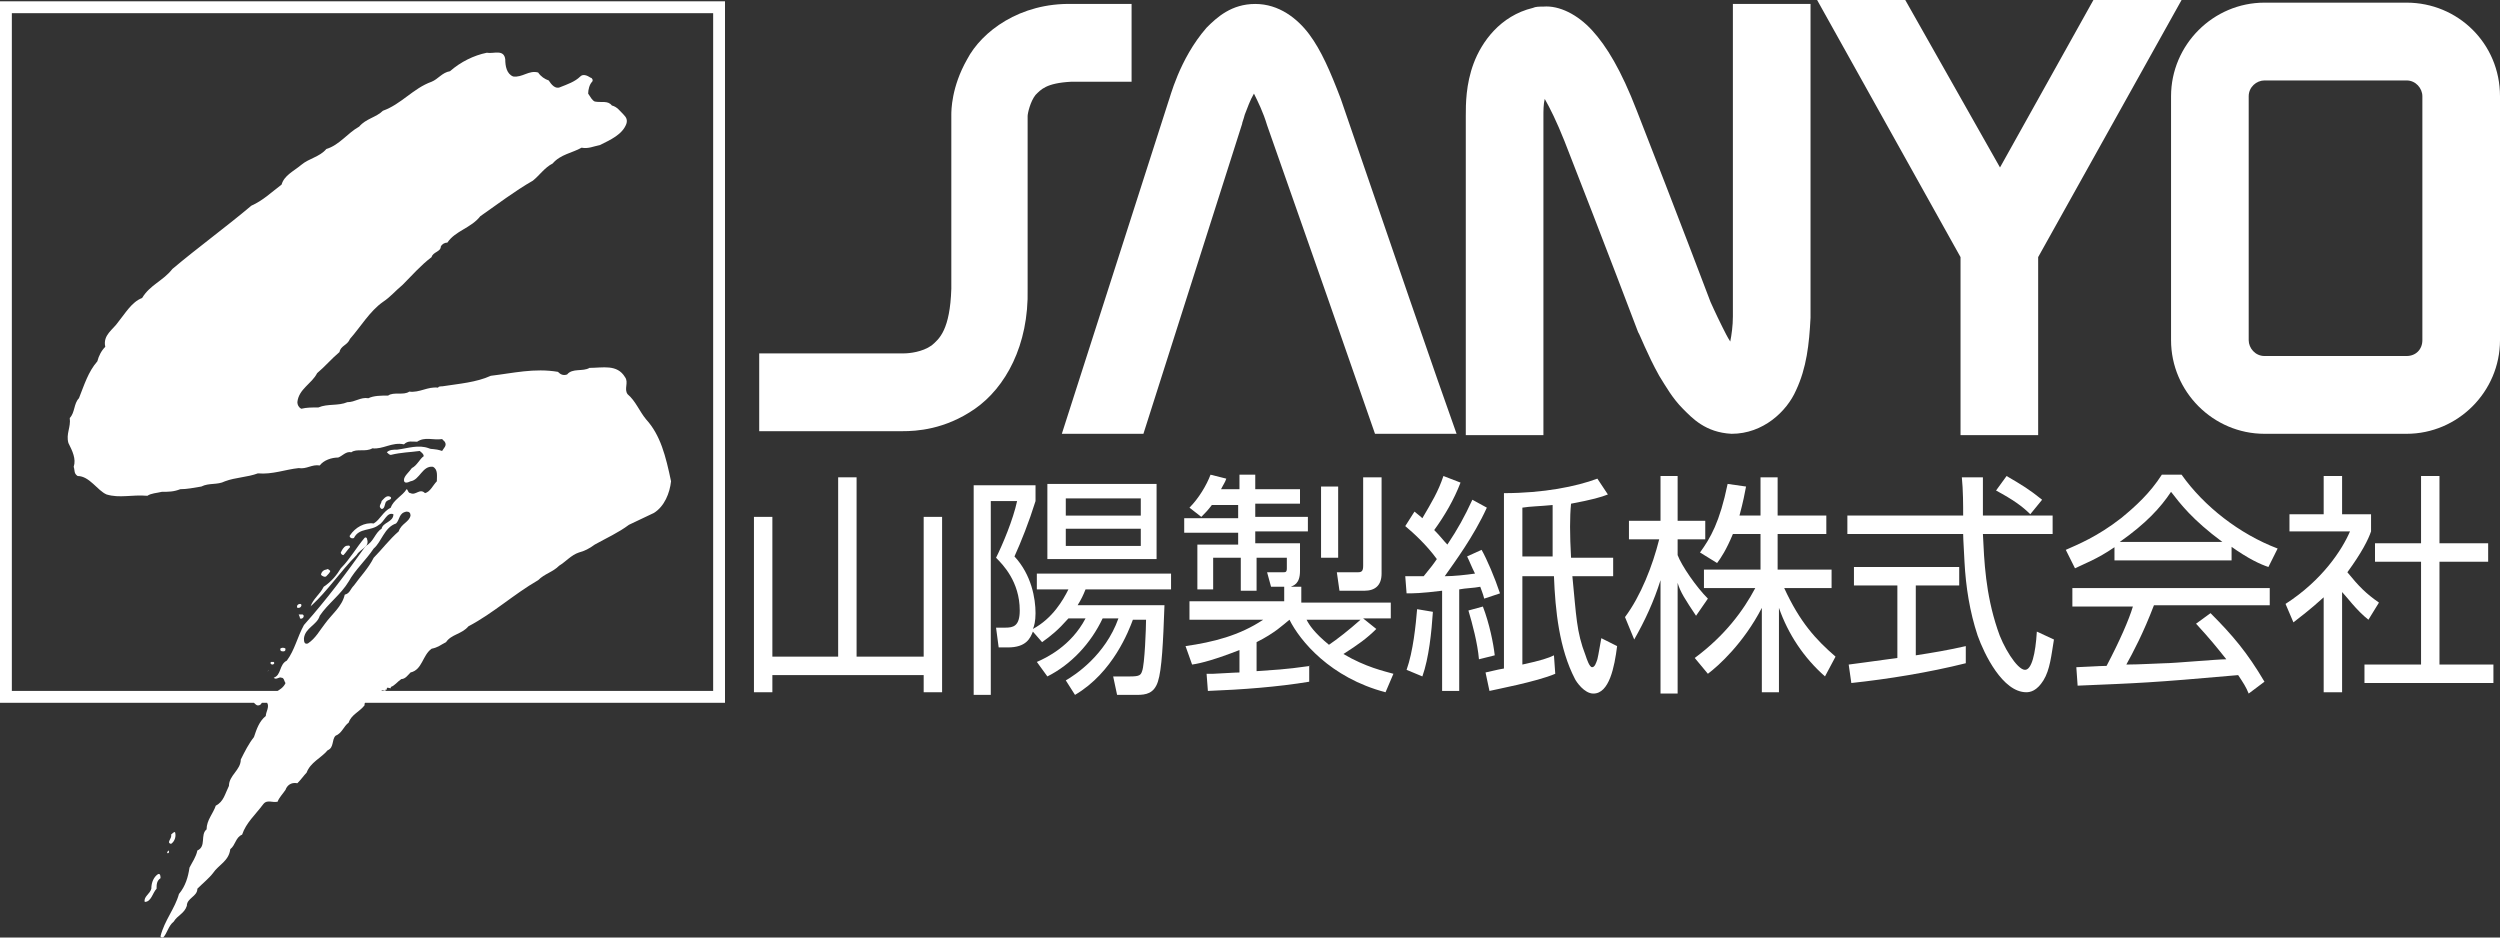
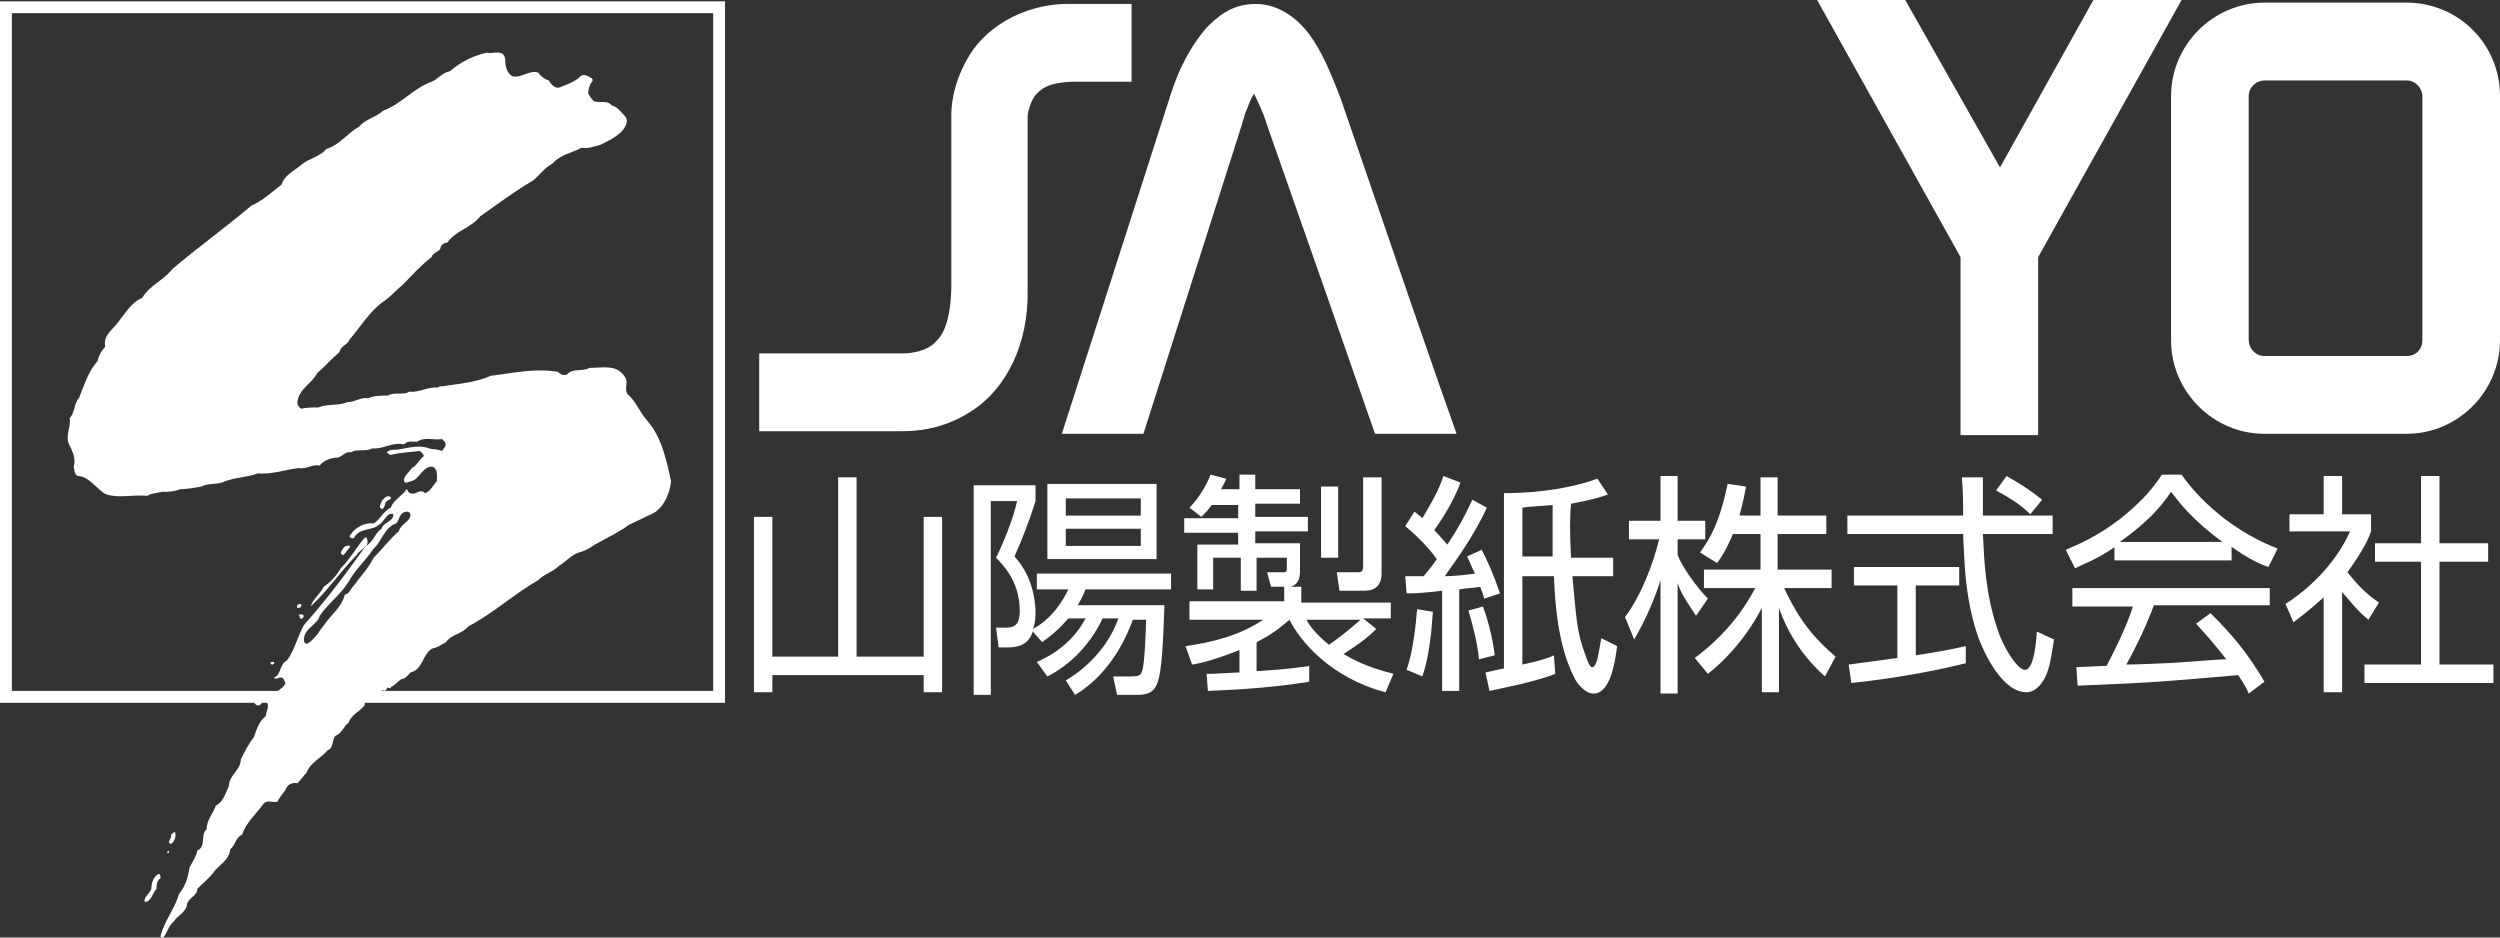
<svg xmlns="http://www.w3.org/2000/svg" width="136" height="51" viewBox="0 0 136 51" fill="none">
  <rect x="0" y="0" width="136" height="51" fill="#333333" stroke="none" />
  <g clip-path="url(#clip0_337_137)">
    <path d="M39.44 38.232H0V0.071H39.44V38.232ZM0.644 37.586H38.796V0.717H0.644V37.586Z" fill="white" />
    <path d="M35.145 22.81C34.788 22.38 34.573 21.806 34.143 21.447C33.929 21.16 34.215 20.802 34 20.515C33.571 19.798 32.783 20.013 32.068 20.013C31.71 20.228 31.137 20.013 30.851 20.372C30.636 20.443 30.493 20.372 30.35 20.228C29.061 20.013 27.916 20.3 26.699 20.443C25.912 20.802 24.981 20.874 24.051 21.017C23.979 21.017 23.836 21.017 23.836 21.089C23.263 21.017 22.834 21.376 22.261 21.304C21.975 21.519 21.402 21.304 21.116 21.519C20.758 21.519 20.329 21.519 20.042 21.663C19.613 21.591 19.326 21.878 18.897 21.878C18.396 22.093 17.823 21.95 17.322 22.165C16.964 22.165 16.678 22.165 16.392 22.236C16.249 22.165 16.177 22.021 16.177 21.878C16.249 21.16 16.964 20.874 17.251 20.3C17.68 19.941 18.038 19.511 18.468 19.152C18.539 18.793 18.897 18.793 19.04 18.435C19.613 17.789 20.114 16.928 20.83 16.426C21.259 16.139 21.474 15.852 21.903 15.494C22.404 14.992 22.905 14.418 23.478 13.988C23.55 13.701 23.979 13.701 23.979 13.414C24.051 13.27 24.194 13.198 24.337 13.198C24.767 12.553 25.625 12.409 26.127 11.764C27.057 11.118 27.988 10.401 28.99 9.827C29.348 9.54 29.634 9.11 30.063 8.895C30.493 8.393 31.137 8.321 31.638 8.034C31.996 8.106 32.282 7.962 32.64 7.89C33.213 7.604 33.857 7.317 34.072 6.743C34.143 6.528 34.072 6.384 33.929 6.241C33.714 6.025 33.571 5.81 33.284 5.739C33.07 5.452 32.712 5.595 32.354 5.523C32.211 5.452 32.139 5.308 31.996 5.093C31.996 4.878 32.068 4.591 32.211 4.447C32.282 4.376 32.211 4.232 32.139 4.232C31.924 4.089 31.71 4.017 31.567 4.161C31.28 4.447 30.851 4.591 30.493 4.734C30.206 4.878 29.992 4.591 29.849 4.376C29.634 4.304 29.419 4.161 29.276 3.945C28.775 3.802 28.417 4.232 27.916 4.161C27.558 4.017 27.486 3.587 27.486 3.228C27.415 2.654 26.842 2.941 26.484 2.869C25.769 3.013 25.053 3.371 24.48 3.874C24.051 3.945 23.836 4.304 23.478 4.447C22.476 4.806 21.832 5.667 20.83 6.025C20.472 6.384 19.899 6.456 19.541 6.886C18.897 7.245 18.468 7.89 17.752 8.106C17.394 8.536 16.821 8.608 16.392 8.966C15.962 9.325 15.461 9.54 15.318 10.042C14.745 10.473 14.316 10.903 13.672 11.19C12.312 12.338 10.737 13.485 9.377 14.633C8.876 15.279 8.16 15.494 7.731 16.211C7.158 16.426 6.8 17.072 6.442 17.502C6.156 17.933 5.583 18.22 5.727 18.865C5.512 19.08 5.369 19.367 5.297 19.654C4.796 20.228 4.581 20.945 4.295 21.663C4.009 21.95 4.08 22.452 3.794 22.739C3.865 23.241 3.579 23.599 3.722 24.101C3.937 24.532 4.152 24.962 4.009 25.393C4.08 25.608 4.009 25.751 4.223 25.895C4.868 25.895 5.297 26.684 5.798 26.899C6.514 27.114 7.158 26.899 8.017 26.971C8.232 26.827 8.518 26.827 8.804 26.755C9.162 26.755 9.449 26.755 9.807 26.612C10.164 26.612 10.522 26.54 10.952 26.468C11.381 26.253 11.811 26.397 12.24 26.182C12.813 25.966 13.457 25.966 14.03 25.751C14.817 25.823 15.533 25.536 16.249 25.464C16.678 25.536 16.964 25.249 17.394 25.321C17.609 25.034 18.038 24.89 18.396 24.89C18.611 24.819 18.826 24.532 19.112 24.604C19.398 24.388 19.899 24.604 20.257 24.388C20.83 24.46 21.331 24.03 21.975 24.173C22.19 23.958 22.404 24.03 22.691 24.03C23.12 23.743 23.55 23.958 24.051 23.886L24.194 24.03C24.337 24.245 24.122 24.388 24.051 24.532C23.621 24.388 23.478 24.46 23.335 24.388C22.762 24.173 22.19 24.388 21.617 24.46C21.402 24.46 21.188 24.46 21.044 24.604C21.116 24.675 21.188 24.747 21.259 24.747C21.832 24.604 22.333 24.604 22.834 24.532C22.905 24.604 23.049 24.675 23.049 24.819C22.834 24.962 22.691 25.321 22.404 25.464C22.261 25.68 21.975 25.895 21.975 26.11C21.975 26.325 22.19 26.253 22.333 26.182C22.834 26.11 22.977 25.321 23.55 25.393C23.836 25.536 23.764 25.895 23.764 26.182C23.55 26.397 23.407 26.755 23.12 26.827C22.834 26.54 22.619 26.971 22.333 26.827C22.19 26.827 22.19 26.612 22.118 26.612C21.903 26.971 21.402 27.186 21.259 27.616C20.83 27.831 20.686 28.262 20.329 28.477C19.828 28.405 19.326 28.692 19.04 29.122C18.969 29.194 19.112 29.338 19.255 29.266C19.541 28.692 20.186 28.907 20.615 28.549C20.901 28.405 21.044 27.831 21.402 27.975C21.402 28.405 20.83 28.405 20.758 28.764C20.4 28.979 20.329 29.481 19.899 29.696C18.826 31.203 17.752 32.637 16.535 34C16.177 34.646 16.034 35.363 15.604 35.937C15.175 36.152 15.318 36.726 14.889 36.869C15.032 37.013 15.175 36.798 15.318 36.869C15.461 36.869 15.461 37.085 15.533 37.156C15.318 37.658 14.602 37.658 14.531 38.232C14.674 38.447 14.459 38.734 14.459 38.95C14.101 39.236 13.958 39.667 13.815 40.097C13.529 40.456 13.314 40.886 13.099 41.317C13.099 41.891 12.455 42.177 12.455 42.751C12.24 43.182 12.169 43.612 11.739 43.827C11.596 44.258 11.238 44.616 11.238 45.118C10.88 45.405 11.238 46.051 10.737 46.266C10.665 46.625 10.451 46.912 10.308 47.199C10.236 47.701 10.093 48.203 9.735 48.633C9.52 49.422 8.948 50.068 8.733 50.928C8.733 51 8.804 51 8.876 51C9.091 50.785 9.162 50.355 9.449 50.139C9.663 49.781 10.021 49.709 10.164 49.279C10.164 48.848 10.737 48.776 10.737 48.346C11.023 48.059 11.381 47.772 11.596 47.485C11.882 47.055 12.455 46.84 12.527 46.194C12.813 45.979 12.813 45.549 13.171 45.405C13.386 44.76 13.886 44.329 14.316 43.755C14.531 43.468 14.817 43.684 15.103 43.612C15.175 43.397 15.39 43.182 15.533 42.966C15.604 42.751 15.819 42.536 16.177 42.608C16.392 42.393 16.535 42.177 16.678 42.034C16.893 41.46 17.465 41.245 17.823 40.815C18.181 40.671 18.038 40.241 18.253 40.026C18.611 39.882 18.682 39.523 18.969 39.308C19.112 38.878 19.541 38.734 19.828 38.376C19.828 38.089 20.042 38.017 20.186 37.874C20.186 37.802 20.329 37.874 20.329 37.802C20.329 37.73 20.4 37.802 20.4 37.802V37.73H20.543V37.658C20.543 37.587 20.686 37.658 20.758 37.658V37.587C20.758 37.515 20.901 37.587 20.973 37.587V37.515H21.044V37.443C21.044 37.371 21.188 37.443 21.259 37.443V37.371C21.474 37.3 21.617 37.085 21.832 36.941C22.047 36.941 22.19 36.726 22.333 36.582C22.977 36.439 22.977 35.65 23.478 35.291C23.836 35.22 23.979 35.076 24.265 34.933C24.552 34.502 25.124 34.502 25.482 34.072C26.842 33.355 27.916 32.35 29.276 31.561C29.634 31.203 30.063 31.131 30.421 30.772C30.779 30.557 31.066 30.198 31.495 30.055C31.781 29.983 32.068 29.84 32.354 29.625C32.998 29.266 33.642 28.979 34.215 28.549C34.644 28.334 35.145 28.118 35.575 27.903C36.148 27.544 36.434 26.827 36.505 26.182C36.219 24.819 35.933 23.671 35.145 22.81ZM21.689 28.907C21.188 29.338 20.758 29.912 20.329 30.342C20.042 30.916 19.613 31.346 19.255 31.848C19.04 32.063 19.04 32.279 18.754 32.35C18.611 32.996 18.038 33.426 17.68 33.928C17.394 34.287 17.179 34.718 16.75 35.004C16.535 35.076 16.535 34.861 16.535 34.718C16.607 34.144 17.251 34 17.394 33.498C17.823 32.852 18.539 32.35 18.969 31.633C19.326 30.988 19.899 30.485 20.329 29.84C20.758 29.481 20.901 28.692 21.546 28.477C21.76 28.262 21.689 27.903 22.118 27.831C22.261 27.831 22.333 27.903 22.333 28.047C22.261 28.405 21.832 28.477 21.689 28.907Z" fill="white" />
    <path d="M21.044 27.258C21.116 27.186 21.331 27.186 21.259 27.042C21.044 26.899 20.901 27.114 20.758 27.258C20.758 27.401 20.543 27.544 20.758 27.688C20.973 27.688 20.901 27.329 21.044 27.258Z" fill="white" />
    <path d="M16.965 32.924C17.824 32.135 18.539 31.059 19.398 30.198C19.613 29.84 20.114 29.768 19.971 29.338C19.971 29.266 19.899 29.194 19.828 29.266C19.398 29.768 19.04 30.414 18.539 30.916C18.325 31.274 18.038 31.633 17.609 31.92C17.394 32.35 17.036 32.566 16.893 32.996C16.893 32.924 16.893 32.996 16.965 32.924Z" fill="white" />
    <path d="M19.04 29.768C19.04 29.625 18.897 29.697 18.825 29.697C18.682 29.768 18.611 29.912 18.539 30.055C18.539 30.127 18.611 30.199 18.682 30.199C18.825 30.055 18.897 29.912 19.04 29.768Z" fill="white" />
-     <path d="M17.752 31.346C17.823 31.275 17.966 31.131 17.966 31.059C17.895 30.988 17.823 30.916 17.752 30.988C17.608 30.988 17.465 31.131 17.465 31.275C17.537 31.346 17.68 31.418 17.752 31.346Z" fill="white" />
    <path d="M16.32 33.642C16.463 33.714 16.606 33.498 16.463 33.427H16.248C16.32 33.57 16.32 33.642 16.32 33.642Z" fill="white" />
    <path d="M16.32 32.852C16.249 32.852 16.106 32.924 16.177 33.068H16.249C16.392 33.068 16.463 32.852 16.32 32.852Z" fill="white" />
-     <path d="M15.39 35.435C15.461 35.435 15.533 35.435 15.533 35.291C15.461 35.219 15.318 35.219 15.247 35.291C15.247 35.363 15.247 35.435 15.39 35.435Z" fill="white" />
    <path d="M14.889 36.009H14.745C14.674 36.081 14.745 36.152 14.817 36.152C14.889 36.152 14.96 36.081 14.889 36.009Z" fill="white" />
-     <path d="M14.602 36.44C14.53 36.583 14.602 36.511 14.602 36.44V36.44Z" fill="white" />
    <path d="M14.03 38.376C14.244 38.376 14.244 38.161 14.316 38.089C14.316 38.017 14.316 37.802 14.173 37.874C14.03 37.874 13.815 38.017 13.815 38.233C13.886 38.304 13.958 38.376 14.03 38.376Z" fill="white" />
    <path d="M9.306 45.907C9.52 45.764 9.592 45.477 9.52 45.262C9.449 45.262 9.377 45.333 9.306 45.405C9.377 45.62 9.019 45.836 9.306 45.907Z" fill="white" />
    <path d="M9.091 46.409H9.162C9.162 46.409 9.234 46.337 9.162 46.266C9.162 46.266 9.091 46.337 9.091 46.409Z" fill="white" />
    <path d="M8.589 47.557C8.375 47.701 8.232 47.988 8.232 48.346C8.16 48.633 7.802 48.777 7.874 49.064C8.232 49.064 8.303 48.562 8.518 48.346C8.518 48.131 8.518 47.916 8.733 47.773C8.733 47.701 8.733 47.486 8.589 47.557Z" fill="white" />
    <path d="M58.266 4.447H61.558V0.215H58.337C55.474 0.144 53.398 1.722 52.611 3.228C51.752 4.734 51.752 6.025 51.752 6.241V15.709C51.68 17.933 51.108 18.435 50.678 18.793C50.177 19.152 49.461 19.224 49.175 19.224H41.301V23.456H49.103C49.819 23.456 51.394 23.384 53.04 22.236C54.687 21.089 55.975 18.793 55.903 15.709V6.312C55.903 6.169 56.047 5.523 56.333 5.165C56.619 4.878 56.906 4.519 58.266 4.447Z" fill="white" />
    <path d="M67.57 6.742C67.57 6.671 67.642 6.527 67.714 6.24C67.857 5.882 68 5.451 68.215 5.092C68.429 5.523 68.716 6.097 68.93 6.814C71.078 12.911 73.583 20.084 74.8 23.599H79.238C78.307 21.017 75.373 12.481 72.939 5.379C72.366 3.873 71.865 2.725 71.221 1.865C70.577 1.004 69.575 0.215 68.286 0.215C66.998 0.215 66.21 0.932 65.638 1.506C64.135 3.228 63.634 5.379 63.562 5.523L57.764 23.599H62.202L67.57 6.742Z" fill="white" />
-     <path d="M94.269 17.215C94.269 17.717 94.198 18.219 94.126 18.578C93.983 18.363 93.84 18.076 93.697 17.789C93.339 17.072 93.052 16.426 93.052 16.426C93.052 16.426 91.263 11.692 89.044 6.025C88.185 3.802 87.398 2.51 86.61 1.65C85.823 0.789 84.821 0.287 83.962 0.359C83.747 0.359 83.532 0.359 83.389 0.43C81.6 0.861 80.598 2.295 80.168 3.443C79.739 4.591 79.739 5.667 79.739 6.312V23.671H83.962V6.312C83.962 6.025 83.962 5.667 84.034 5.38C84.32 5.882 84.678 6.599 85.107 7.675C87.326 13.342 89.116 18.076 89.116 18.076C89.187 18.148 89.617 19.295 90.261 20.443C90.619 21.017 90.977 21.662 91.549 22.236C92.05 22.738 92.766 23.527 94.198 23.599C95.916 23.599 97.204 22.38 97.705 21.232C98.278 20.013 98.421 18.721 98.493 17.287V0.215H94.269C94.269 0.143 94.269 14.776 94.269 17.215Z" fill="white" />
    <path d="M110.876 23.671H106.653H110.876V20.945V23.671Z" fill="white" />
    <path d="M113.882 0L108.8 9.11L103.646 0H98.851L106.653 13.987V23.671H110.876V20.945V13.987L118.678 0H113.882Z" fill="white" />
    <path d="M130.918 0.144H123.188C120.396 0.144 118.105 2.439 118.105 5.236V18.506C118.105 21.304 120.396 23.599 123.188 23.599H130.918C133.71 23.599 136 21.304 136 18.506V5.236C136 2.367 133.71 0.144 130.918 0.144ZM131.777 18.506C131.777 19.009 131.419 19.367 130.918 19.367H123.188C122.687 19.367 122.329 18.937 122.329 18.506V5.236C122.329 4.734 122.758 4.376 123.188 4.376H130.918C131.419 4.376 131.777 4.806 131.777 5.236V18.506Z" fill="white" />
    <path d="M42.017 35.721H45.596V25.966H46.598V35.721H50.248V28.118H51.25V37.658H50.248V36.725H42.017V37.658H41.015V28.118H42.017V35.721Z" fill="white" />
    <path d="M61.987 28.047H57.979V27.114H62.059V28.047H61.987ZM62.918 26.325H56.977V30.414H62.918V26.325ZM61.987 29.697H57.979V28.764H62.059V29.697H61.987ZM58.48 37.802C60.556 36.583 61.415 34.287 61.629 33.713H62.345C62.345 34.144 62.273 36.152 62.13 36.511C62.059 36.726 61.987 36.798 61.486 36.798H60.556L60.77 37.802H61.844C62.345 37.802 62.775 37.73 62.989 37.085C63.204 36.439 63.276 34.933 63.347 32.924H58.623C58.838 32.566 58.909 32.422 59.053 32.064H63.705V31.203H56.404V32.064H58.122C57.836 32.637 57.263 33.642 56.189 34.215C56.261 34.072 56.333 33.785 56.333 33.355C56.333 32.566 56.118 31.275 55.187 30.27C55.545 29.481 55.975 28.405 56.333 27.258V26.397H52.968V37.802H53.899V27.258H55.33C55.116 28.262 54.543 29.625 54.185 30.342C54.543 30.701 55.474 31.633 55.474 33.211C55.474 34.072 55.116 34.144 54.686 34.144H54.185L54.328 35.22H54.829C55.831 35.22 56.046 34.718 56.189 34.359L56.69 34.933C57.191 34.574 57.549 34.287 58.122 33.642H59.053C58.265 35.148 56.905 35.794 56.404 36.009L56.977 36.798C58.265 36.152 59.339 35.005 59.983 33.642H60.842C60.126 35.65 58.48 36.726 57.979 37.013L58.48 37.802Z" fill="white" />
    <path d="M74.013 33.714C73.368 34.287 72.724 34.789 72.295 35.076C71.507 34.431 71.221 34.001 71.078 33.714H74.013ZM71.293 36.224C69.789 36.439 69.288 36.439 68.358 36.511V34.933C69.36 34.431 69.789 34.001 70.147 33.714C70.72 34.861 72.366 36.87 75.373 37.659L75.802 36.654C75.301 36.511 74.299 36.296 73.082 35.578C73.869 35.076 74.37 34.718 74.871 34.216L74.156 33.642H75.659V32.781H70.791V31.92H70.219C70.362 31.849 70.72 31.777 70.72 31.059V29.553H68.286V28.908H71.149V28.119H68.286V27.401H70.72V26.612H68.286V25.823H67.427V26.612H66.425C66.568 26.325 66.64 26.254 66.711 26.038L65.853 25.823C65.638 26.397 65.208 27.114 64.707 27.616L65.351 28.119C65.566 27.903 65.709 27.76 65.924 27.473H67.356V28.19H64.421V28.979H67.356V29.625H65.137V32.064H65.996V30.342H67.499V32.136H68.358V30.342H70.004V30.916C70.004 31.131 69.933 31.131 69.789 31.131H68.93L69.145 31.92H69.861V32.709H64.707V33.714H68.716C67.427 34.574 65.996 34.933 64.493 35.148L64.85 36.152C65.351 36.081 66.139 35.865 67.427 35.363V36.583C67.356 36.583 67.284 36.583 65.996 36.654H65.638L65.709 37.587C67.57 37.515 69.503 37.372 71.221 37.085V36.224H71.293ZM71.865 26.469V30.342H72.796V26.469H71.865ZM74.156 25.895V30.773C74.156 31.059 74.084 31.131 73.869 31.131H72.724L72.867 32.136H74.227C74.8 32.136 75.158 31.849 75.158 31.203V25.967H74.156V25.895Z" fill="white" />
    <path d="M82.817 27.616C83.246 27.544 83.747 27.544 84.463 27.473V30.27H82.817V27.616ZM86.897 26.038C85.752 26.468 83.962 26.827 81.815 26.827V36.367C81.385 36.439 81.171 36.511 80.813 36.582L81.027 37.587C81.314 37.515 83.604 37.084 84.606 36.654L84.535 35.65C84.248 35.793 83.819 35.937 82.817 36.152V31.346H84.535C84.606 33.211 84.821 35.291 85.68 36.941C85.751 37.084 86.181 37.73 86.682 37.73C87.541 37.73 87.827 36.295 87.971 35.148L87.112 34.717C87.04 35.076 86.968 35.578 86.897 35.865C86.825 36.08 86.754 36.295 86.611 36.295C86.467 36.295 86.324 35.865 86.253 35.65C85.752 34.359 85.752 33.498 85.537 31.346H87.756V30.342H85.465C85.394 29.051 85.394 28.118 85.465 27.401C86.611 27.186 87.112 27.042 87.469 26.899L86.897 26.038ZM80.097 27.186C79.667 28.118 79.309 28.764 78.737 29.625C78.522 29.409 78.379 29.194 78.021 28.835C78.594 28.046 79.095 27.186 79.453 26.253L78.522 25.895C78.236 26.755 77.878 27.329 77.377 28.19C77.329 28.142 77.186 28.023 76.947 27.831L76.446 28.62C76.876 28.979 77.591 29.625 78.164 30.413C78.021 30.629 77.806 30.916 77.448 31.346H76.446L76.518 32.279C76.876 32.279 77.305 32.279 78.451 32.135V37.587H79.381V32.063C79.739 31.992 80.168 31.992 80.526 31.92C80.598 32.135 80.669 32.279 80.741 32.565L81.6 32.279C81.314 31.418 80.884 30.413 80.598 29.911L79.811 30.27C79.954 30.557 80.025 30.772 80.24 31.203C79.739 31.274 79.095 31.346 78.594 31.346C79.095 30.629 80.168 29.194 80.884 27.616L80.097 27.186ZM77.377 36.797C77.735 35.793 77.878 34.359 77.949 33.283L77.091 33.139C77.019 34 76.876 35.435 76.518 36.439L77.377 36.797ZM81.314 35.65C81.242 35.004 81.027 33.928 80.669 32.996L79.882 33.211C80.097 33.928 80.383 35.004 80.455 35.865L81.314 35.65Z" fill="white" />
    <path d="M96.775 37.658H95.844V33.068C94.842 35.004 93.482 36.224 92.909 36.654L92.194 35.793C93.84 34.574 94.842 33.211 95.486 31.992H92.695V30.987H95.772V29.051H94.269C93.912 29.911 93.625 30.342 93.41 30.629L92.48 30.055C93.052 29.266 93.554 28.405 93.983 26.325L94.985 26.468C94.914 26.827 94.842 27.257 94.627 28.046H95.772V25.966H96.703V28.046H99.352V29.051H96.703V30.987H99.638V31.992H97.061C97.92 33.857 98.779 34.789 99.853 35.721L99.28 36.797C98.135 35.793 97.276 34.502 96.775 33.068V37.658ZM92.265 33.498C91.692 32.637 91.406 32.207 91.263 31.705V37.73H90.332V31.561C89.975 32.709 89.474 33.785 88.901 34.789L88.4 33.57C89.259 32.422 89.903 30.772 90.261 29.338H88.615V28.333H90.332V25.895H91.263V28.333H92.766V29.338H91.263V30.198C91.478 30.772 92.265 31.92 92.909 32.565L92.265 33.498Z" fill="white" />
    <path d="M106.939 36.08C104.935 36.582 102.716 36.941 100.712 37.156L100.569 36.152C101.07 36.08 101.714 36.008 103.217 35.793V31.848H100.855V30.844H106.581V31.848H104.219V35.65C105.15 35.506 106.009 35.363 106.939 35.148V36.08ZM107.87 25.966V28.046H111.663V29.051H107.87C107.941 30.557 108.013 32.279 108.657 34.215C108.943 35.148 109.731 36.439 110.16 36.439C110.518 36.439 110.733 35.578 110.804 34.359L111.735 34.789C111.592 35.65 111.52 36.439 111.162 37.013C110.804 37.587 110.447 37.658 110.232 37.658C108.943 37.658 107.941 35.578 107.583 34.574C107.154 33.283 106.939 31.92 106.868 30.557C106.796 29.266 106.796 29.122 106.796 29.051H100.497V28.046H106.796C106.796 27.473 106.796 26.684 106.724 25.966H107.87ZM110.447 27.975C110.017 27.544 109.516 27.186 108.585 26.684L109.158 25.895C110.017 26.397 110.375 26.612 111.091 27.186L110.447 27.975Z" fill="white" />
    <path d="M115.314 29.482C116.745 28.477 117.533 27.616 118.105 26.756C118.606 27.401 119.25 28.262 120.897 29.482H115.314ZM119.465 33.929C120.253 34.789 120.539 35.148 121.112 35.865C120.61 35.865 118.248 36.081 117.747 36.081C117.533 36.081 116.387 36.152 115.672 36.152C116.029 35.507 116.602 34.431 117.175 32.925H123.474V31.992H112.737V32.996H116.029C115.815 33.714 115.314 34.861 114.598 36.224C114.24 36.224 113.166 36.296 112.952 36.296L113.023 37.3C116.387 37.157 116.888 37.157 121.756 36.726C122.042 37.157 122.185 37.372 122.328 37.73L123.187 37.085C122.257 35.507 121.469 34.574 120.253 33.355L119.465 33.929ZM121.326 29.697C122.328 30.414 122.973 30.701 123.402 30.844L123.903 29.84C121.827 29.051 119.895 27.545 118.678 25.823H117.604C116.96 26.828 116.173 27.545 115.385 28.19C114.097 29.195 113.023 29.625 112.379 29.912L112.88 30.916C113.309 30.701 114.097 30.414 115.027 29.768V30.486H121.398V29.697H121.326Z" fill="white" />
    <path d="M127.41 37.658H126.408V32.494C125.621 33.211 125.12 33.57 124.762 33.857L124.333 32.852C126.337 31.561 127.41 29.911 127.84 28.907H124.547V27.975H126.408V25.895H127.41V27.975H128.985V28.907C128.842 29.338 128.484 30.055 127.697 31.131C128.341 31.92 128.699 32.279 129.415 32.781L128.842 33.713C128.198 33.211 127.625 32.422 127.41 32.207V37.658ZM132.707 25.895V29.553H135.356V30.557H132.707V36.152H135.642V37.156H128.627V36.152H131.705V30.557H129.2V29.553H131.705V25.895H132.707Z" fill="white" />
  </g>
  <defs>
    <clipPath id="clip0_337_137">
      <rect width="136" height="51" fill="white" />
    </clipPath>
  </defs>
</svg>